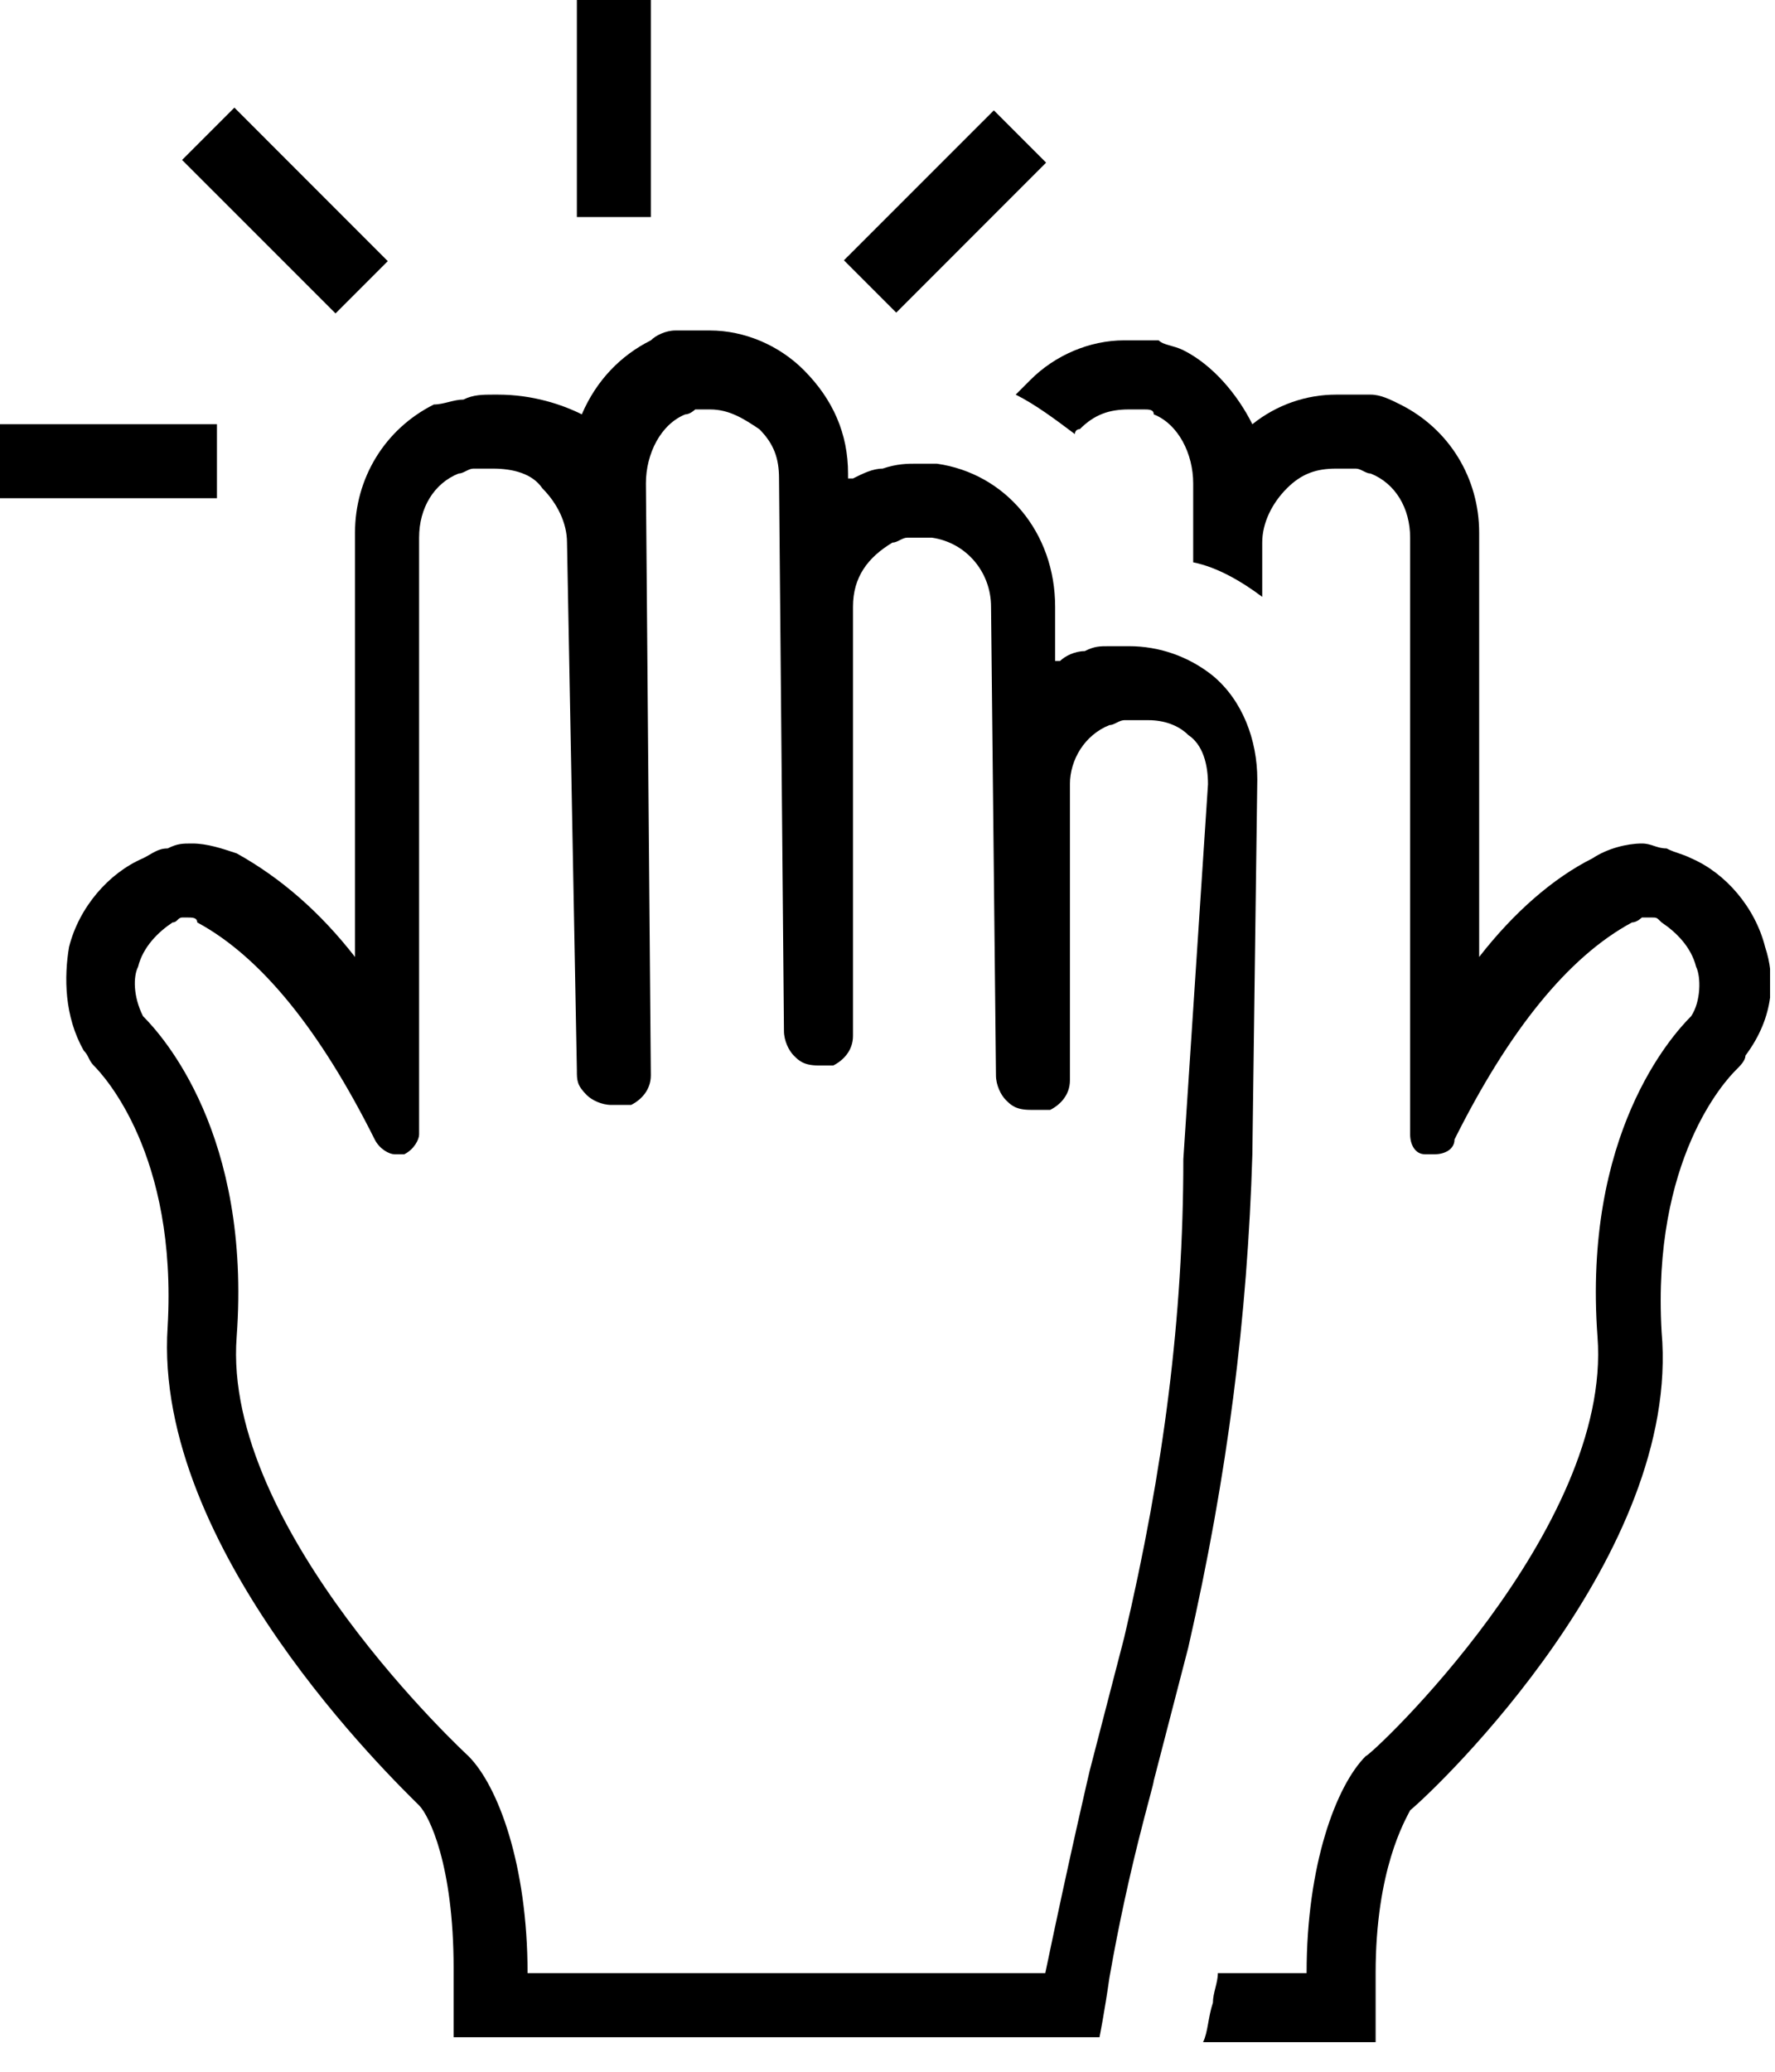
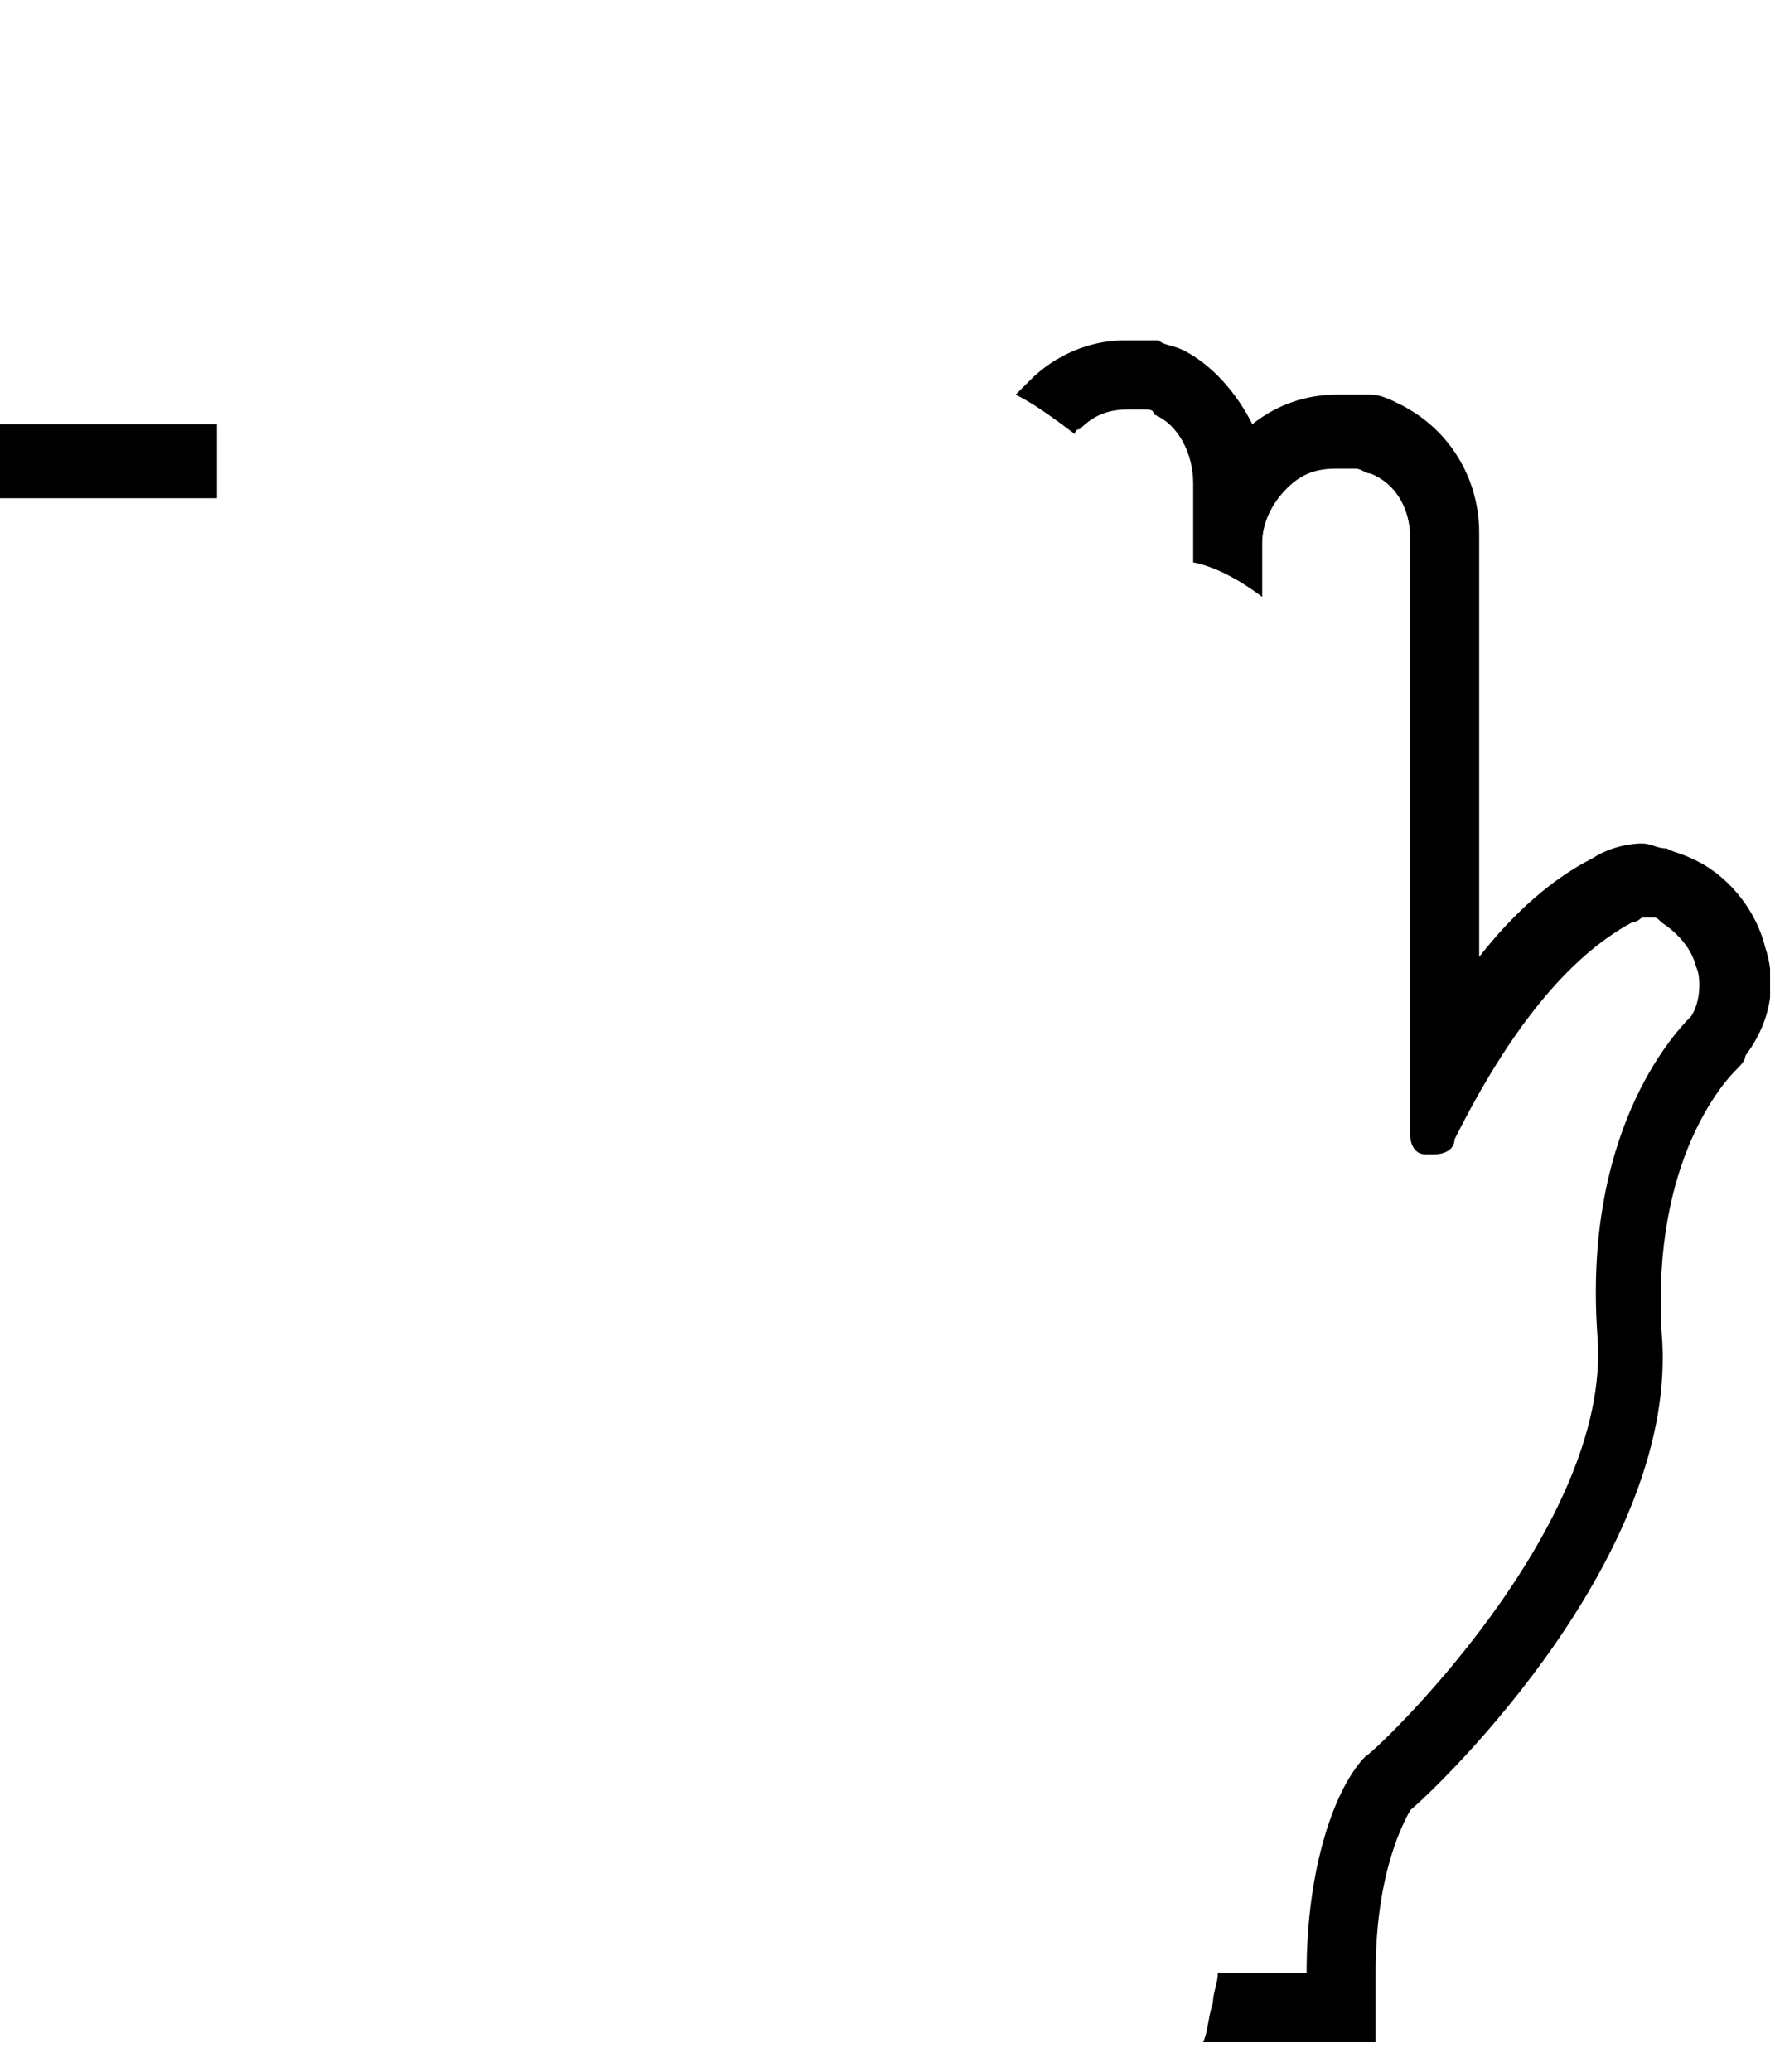
<svg xmlns="http://www.w3.org/2000/svg" width="36" height="42" viewBox="0 0 36 42" fill="none">
  <g clip-path="url(#clip0)">
-     <path d="M25.5 15.8C25.5 15 25.2 14.2 24.6 13.7C24.1 13.3 23.5 13.1 22.9 13.1C22.8 13.1 22.6 13.1 22.5 13.1C22.3 13.1 22.2 13.1 22 13.2C21.8 13.2 21.6 13.3 21.5 13.4H21.4V12.3C21.4 10.8 20.4 9.6 19 9.4C18.9 9.4 18.7 9.4 18.6 9.4C18.4 9.4 18.2 9.4 17.9 9.5C17.7 9.5 17.5 9.6 17.3 9.7H17.2V9.6C17.2 8.8 16.9 8.1 16.3 7.5C15.8 7 15.1 6.7 14.4 6.7H14.3C14.2 6.7 14.1 6.7 14 6.7C13.9 6.7 13.9 6.7 13.8 6.7H13.7C13.5 6.7 13.3 6.8 13.2 6.9C12.6 7.2 12.1 7.7 11.8 8.4C11.4 8.2 10.8 8 10.1 8H10C9.8 8 9.6 8 9.4 8.1C9.2 8.1 9 8.2 8.8 8.2C7.8 8.7 7.2 9.7 7.2 10.8V19.4C6.5 18.5 5.7 17.8 4.8 17.3C4.5 17.2 4.2 17.1 3.9 17.1C3.7 17.1 3.6 17.1 3.4 17.2C3.2 17.2 3.1 17.3 2.9 17.4C2.2 17.7 1.6 18.4 1.4 19.2C1.3 19.8 1.3 20.6 1.7 21.3C1.8 21.4 1.8 21.5 1.9 21.6C2.1 21.8 3.6 23.4 3.4 26.9C3.1 31.4 8 36.1 8.5 36.6C8.7 36.8 9.2 37.8 9.2 39.9C9.2 40.7 9.2 41.3 9.2 41.3H10.6H21.1H22.3C22.3 41.3 22.4 40.8 22.5 40.1C22.9 37.8 23.4 36.2 23.4 36.1L24.1 33.4C24.9 29.9 25.3 26.7 25.4 23.4L25.5 15.8ZM24 23.5C24 26.7 23.6 29.8 22.8 33.2L22.1 35.9C22.1 35.9 21.7 37.6 21.2 40H10.7C10.7 37.8 10.1 36.2 9.5 35.6C9.5 35.6 4.5 31 4.8 27.1C5.1 23 3.3 21 2.9 20.6C2.7 20.2 2.7 19.8 2.8 19.6C2.9 19.2 3.2 18.9 3.5 18.7C3.6 18.7 3.6 18.6 3.7 18.6C3.8 18.6 3.8 18.6 3.8 18.6C3.9 18.6 4 18.6 4 18.7C5.3 19.4 6.5 20.9 7.6 23.1C7.7 23.3 7.9 23.4 8 23.4H8.1H8.2C8.4 23.3 8.5 23.1 8.5 23V10.9C8.5 10.3 8.8 9.8 9.3 9.6C9.4 9.6 9.5 9.5 9.6 9.5C9.7 9.5 9.8 9.5 9.9 9.5H10C10.4 9.5 10.8 9.6 11 9.9C11.3 10.2 11.5 10.6 11.5 11L11.7 21.7C11.7 21.9 11.7 22 11.9 22.2C12 22.3 12.2 22.4 12.4 22.4C12.4 22.4 12.4 22.4 12.5 22.4C12.6 22.4 12.6 22.4 12.7 22.4H12.8C13 22.3 13.2 22.1 13.2 21.8L13.1 9.8C13.1 9.2 13.4 8.6 13.9 8.4C14 8.4 14.1 8.3 14.1 8.3H14.2C14.2 8.3 14.2 8.3 14.3 8.3H14.4C14.8 8.3 15.1 8.5 15.4 8.7C15.7 9 15.8 9.3 15.8 9.7L15.9 20.9C15.9 21.1 16 21.3 16.1 21.4C16.2 21.5 16.3 21.6 16.6 21.6C16.7 21.6 16.7 21.6 16.8 21.6H16.9C17.1 21.5 17.3 21.3 17.3 21V12.3C17.3 11.7 17.6 11.3 18.1 11C18.2 11 18.3 10.9 18.4 10.9C18.5 10.9 18.6 10.9 18.7 10.9C18.8 10.9 18.8 10.9 18.9 10.9C19.6 11 20.1 11.6 20.1 12.3L20.2 21.8C20.2 22 20.3 22.2 20.4 22.3C20.5 22.4 20.6 22.5 20.9 22.5C20.9 22.5 20.9 22.5 21 22.5C21.1 22.5 21.1 22.5 21.2 22.5H21.3C21.5 22.4 21.7 22.2 21.7 21.9V15.9C21.7 15.4 22 14.9 22.5 14.7C22.6 14.7 22.7 14.6 22.8 14.6C22.9 14.6 23 14.6 23 14.6C23 14.6 23 14.6 23.1 14.6C23.2 14.6 23.3 14.6 23.3 14.6C23.6 14.6 23.9 14.7 24.1 14.9C24.4 15.1 24.5 15.5 24.5 15.9L24 23.5Z" fill="black" />
-     <path d="M4.754 2.182L3.693 3.243L6.805 6.354L7.865 5.294L4.754 2.182Z" fill="black" />
-     <path d="M20.157 2.237L17.116 5.277L18.177 6.338L21.217 3.297L20.157 2.237Z" fill="black" />
    <path d="M4.4 8.6H0V10.1H4.4V8.6Z" fill="black" />
-     <path d="M13.2 0H11.7V4.4H13.2V0Z" fill="black" />
    <path d="M35.8 19.2C35.6 18.4 35 17.7 34.3 17.4C34.1 17.3 34 17.3 33.8 17.2C33.6 17.2 33.5 17.1 33.3 17.1C33 17.1 32.6 17.2 32.3 17.4C31.5 17.8 30.7 18.5 30 19.4V10.8C30 9.7 29.4 8.7 28.4 8.2C28.2 8.1 28 8 27.8 8C27.6 8 27.4 8 27.2 8H27.1C26.5 8 25.9 8.2 25.4 8.6C25.1 8 24.6 7.4 24 7.1C23.8 7 23.6 7 23.5 6.9H23.4C23.3 6.9 23.3 6.9 23.2 6.9C23.1 6.9 23 6.9 22.9 6.9H22.8C22.1 6.9 21.4 7.2 20.9 7.7C20.8 7.8 20.7 7.9 20.6 8C21 8.2 21.4 8.5 21.8 8.8C21.8 8.8 21.8 8.7 21.9 8.7C22.2 8.4 22.5 8.3 22.9 8.3H23C23 8.3 23 8.3 23.1 8.3H23.2C23.3 8.3 23.4 8.3 23.4 8.4C23.9 8.6 24.2 9.2 24.2 9.8V11.4C24.7 11.5 25.2 11.8 25.6 12.1V11C25.6 10.6 25.8 10.2 26.1 9.9C26.4 9.6 26.7 9.5 27.1 9.5H27.2C27.3 9.5 27.4 9.5 27.5 9.5C27.6 9.5 27.7 9.6 27.8 9.6C28.3 9.8 28.6 10.3 28.6 10.9V23C28.6 23.2 28.7 23.4 28.9 23.4H29H29.1C29.3 23.4 29.5 23.3 29.5 23.1C30.6 20.9 31.8 19.4 33.1 18.7C33.2 18.7 33.3 18.6 33.3 18.6C33.3 18.6 33.4 18.6 33.5 18.6C33.6 18.6 33.6 18.6 33.7 18.7C34 18.9 34.3 19.2 34.4 19.6C34.5 19.8 34.5 20.3 34.3 20.6C33.9 21 32.1 23 32.4 27.1C32.7 31 27.8 35.6 27.7 35.6C27.1 36.2 26.5 37.8 26.5 40H24.7C24.7 40.2 24.6 40.4 24.6 40.6C24.5 40.9 24.5 41.2 24.4 41.4H27.9C27.9 41.4 27.9 40.8 27.9 40C27.9 37.9 28.5 36.9 28.6 36.7C29.2 36.2 34.1 31.5 33.7 27C33.5 23.5 35 21.9 35.2 21.7C35.3 21.6 35.4 21.5 35.4 21.4C36 20.6 36 19.8 35.8 19.2Z" fill="black" />
  </g>
  <defs>
    <clipPath id="clip0">
      <rect width="35.9" height="41.4" fill="white" />
    </clipPath>
  </defs>
</svg>